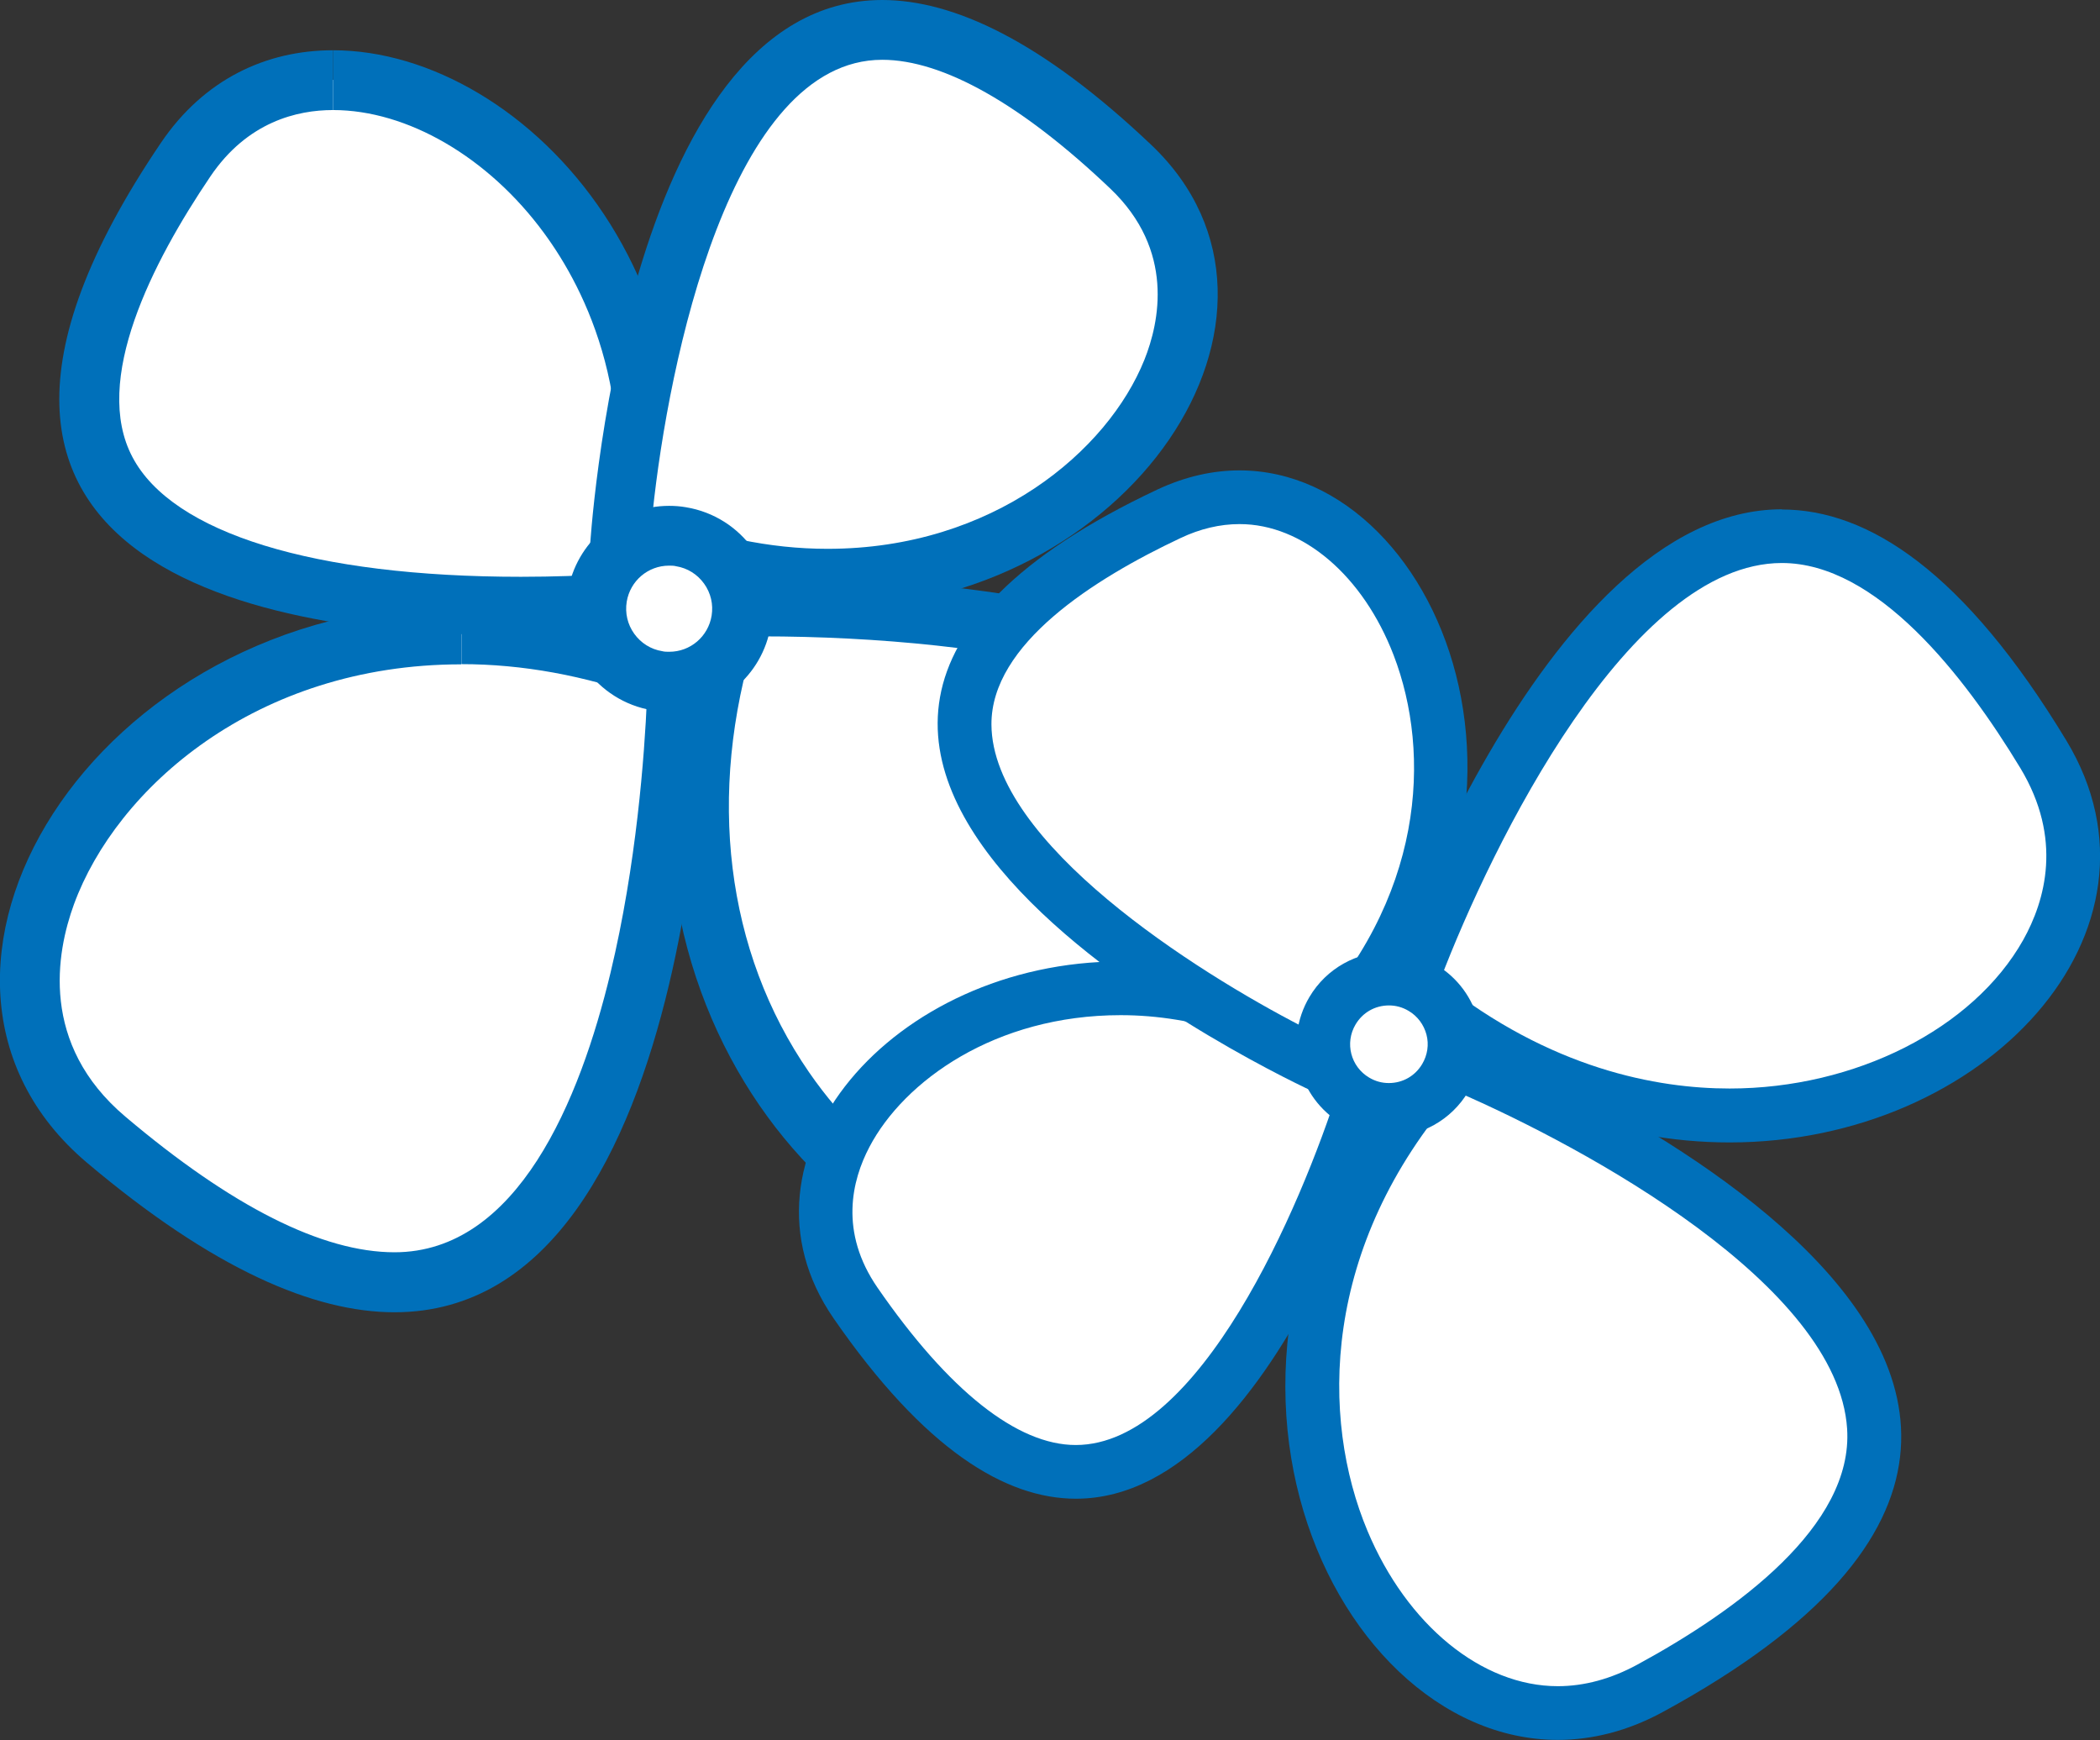
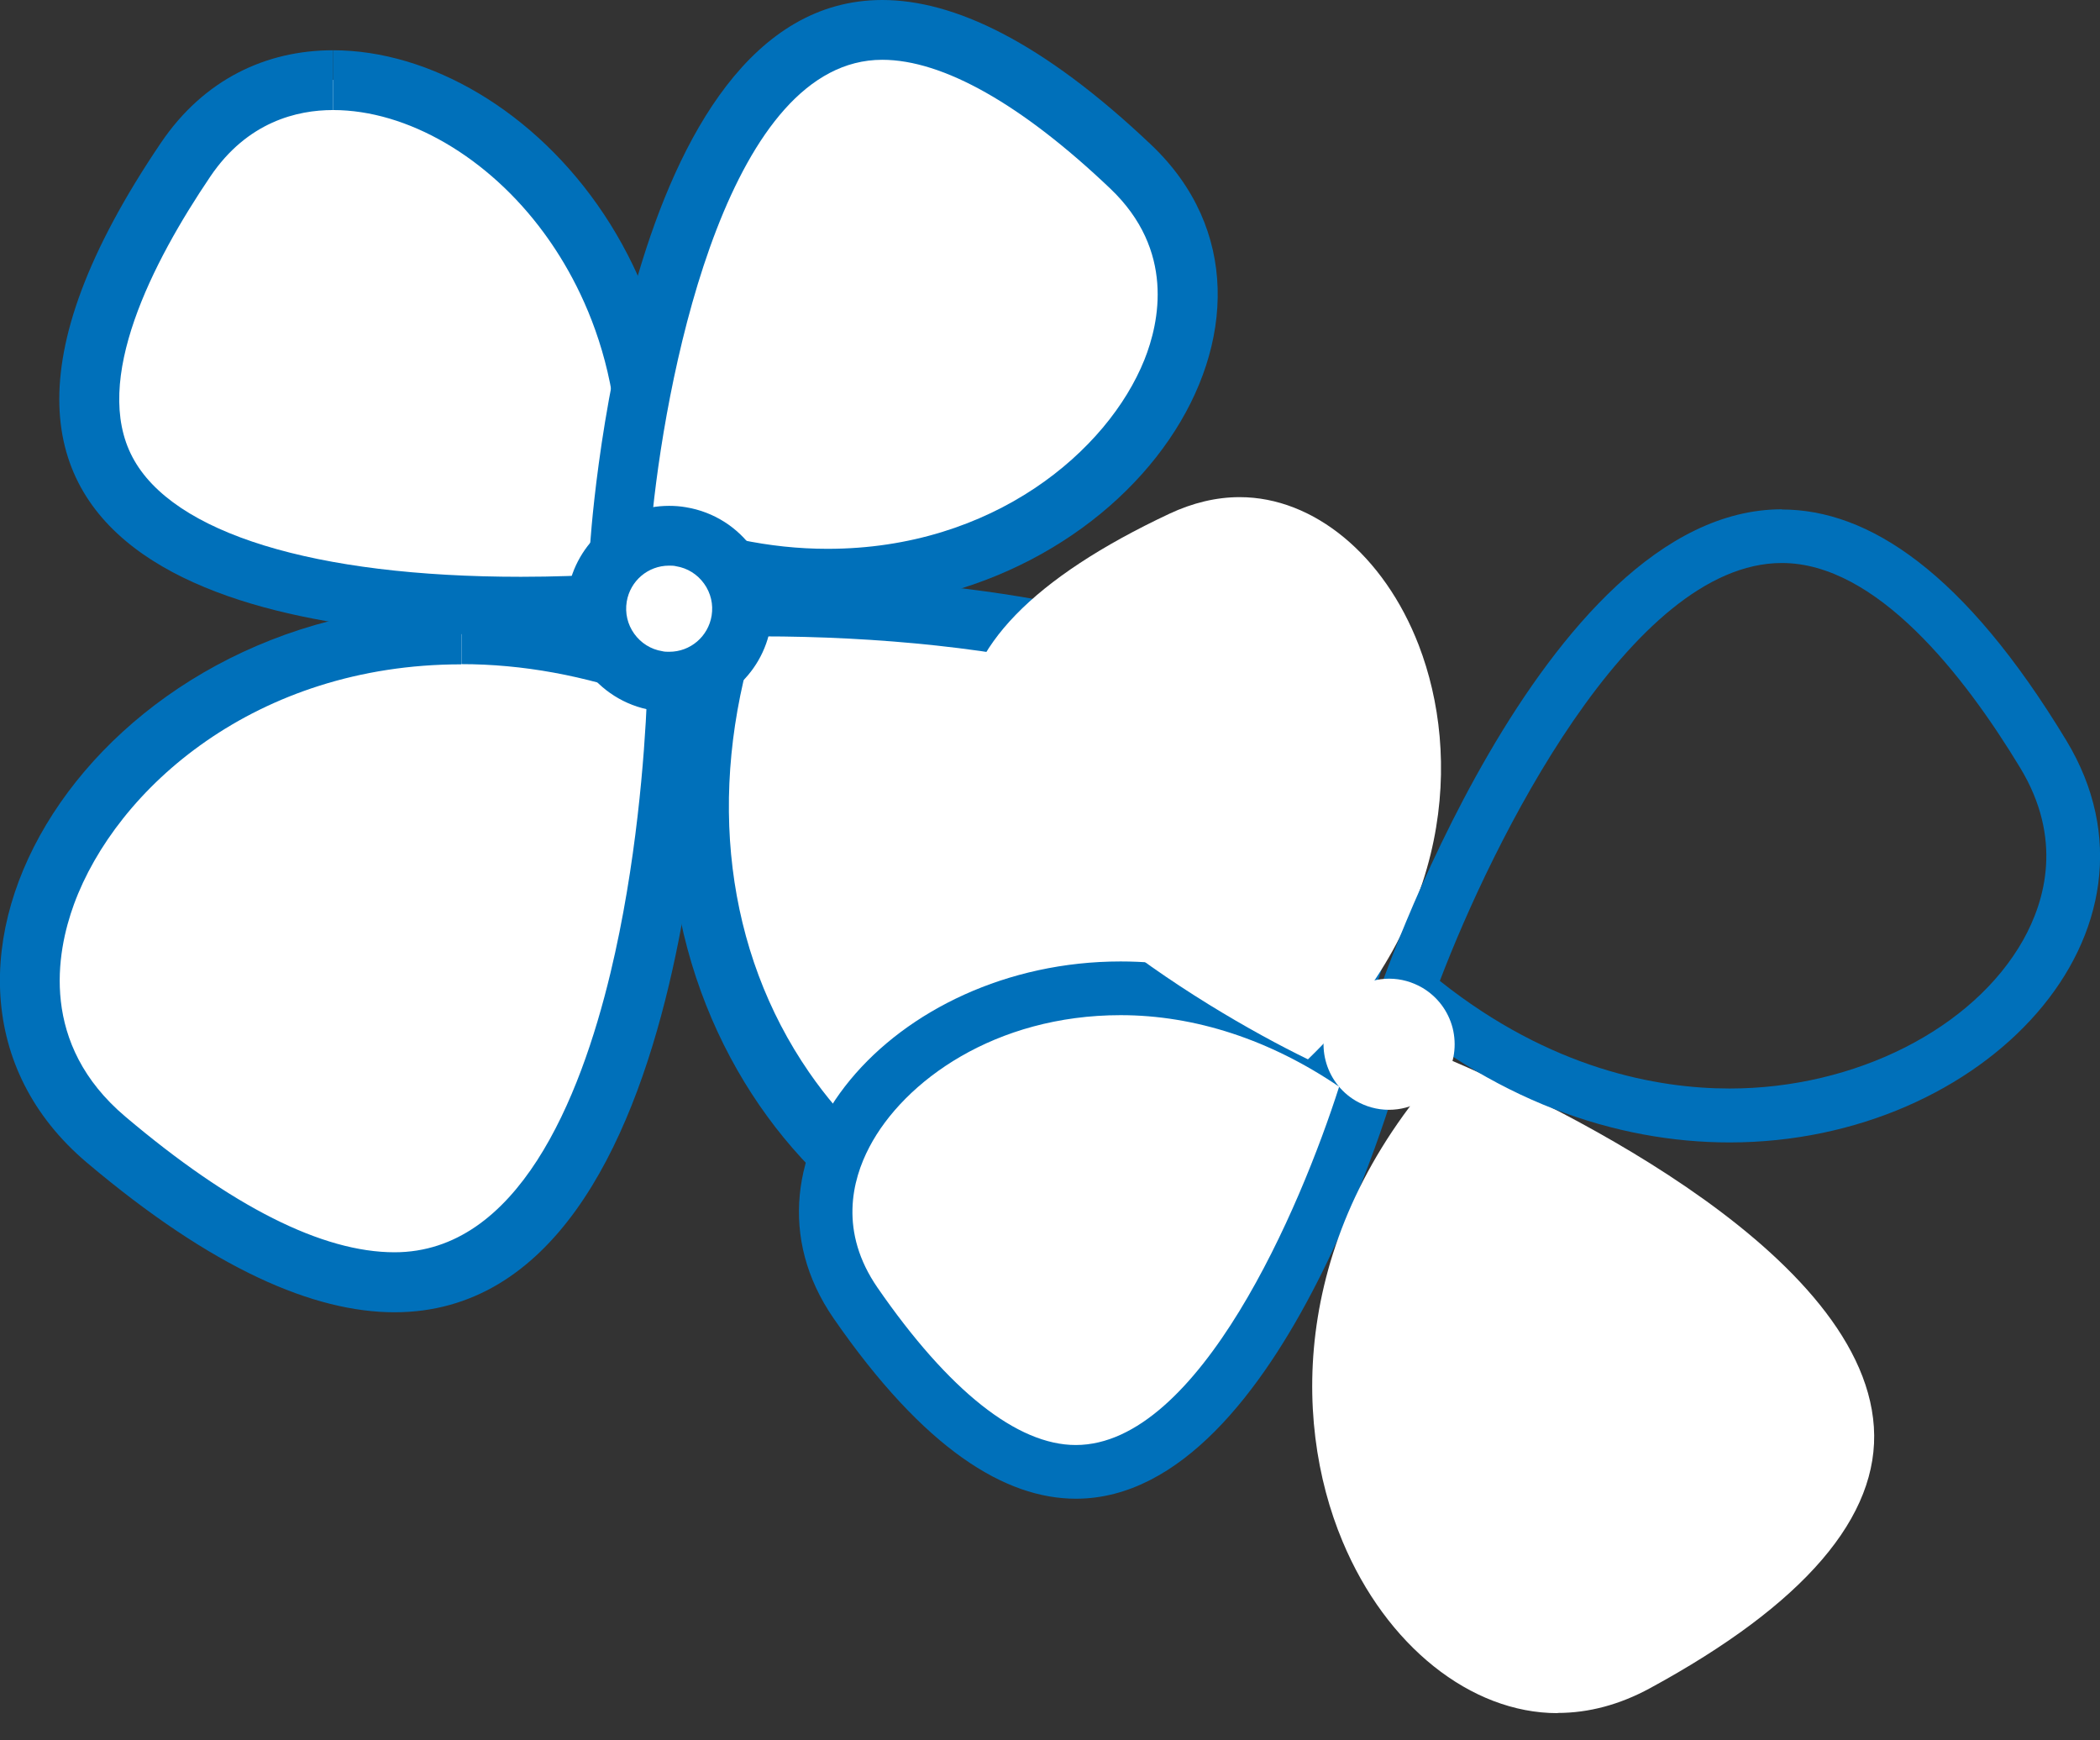
<svg xmlns="http://www.w3.org/2000/svg" id="Calque_2" viewBox="0 0 103.64 85.86">
  <rect x="0" y="0" width="103.64" height="85.86" fill="#333333" stroke="none" />
  <defs>
    <style>.cls-1{fill:#0070ba;}.cls-2{fill:#fff;}</style>
  </defs>
  <g id="Calque_1-2">
    <path class="cls-2" d="m25.71,29.92c-6.32,0-17.39-.87-20.48-6.68-1.89-3.56-.57-8.73,3.93-15.37,1.74-2.57,4.25-3.93,7.27-3.93,4.12,0,8.57,2.55,11.6,6.67,2.27,3.08,5.6,9.59,2.99,19.11-1.09.08-3,.2-5.32.2Z" />
    <path class="cls-1" d="m16.44,2.48v2.95s0,0,0,0c3.66,0,7.66,2.32,10.41,6.07,2.03,2.76,4.97,8.47,3.01,16.84-1.07.06-2.51.12-4.15.12-10.2,0-17.19-2.15-19.17-5.9-2.01-3.79.98-9.62,3.84-13.85,1.83-2.71,4.3-3.28,6.05-3.28v-2.95m0,0c-3.28,0-6.36,1.42-8.49,4.57-14.67,21.66,6.41,24.35,17.77,24.35,3.75,0,6.45-.29,6.45-.29C37.29,14.52,25.99,2.47,16.43,2.48h0Z" />
    <path class="cls-2" d="m40.84,28.55c-3.39,0-6.81-.79-10.19-2.36.63-7.72,3.89-24.72,12.89-24.72,3.43,0,7.56,2.28,12.27,6.77,3.82,3.64,2.91,7.86,2.04,10.06-1.98,4.94-8.14,10.26-17.01,10.26Z" />
    <path class="cls-1" d="m43.54,2.95h0c3,0,6.89,2.2,11.26,6.36,3.19,3.04,2.42,6.59,1.68,8.44-1.8,4.49-7.46,9.33-15.64,9.33-2.86,0-5.75-.61-8.63-1.8.78-7.44,3.85-22.33,11.33-22.33M43.54,0c-12.88,0-14.43,27.09-14.43,27.09,4.1,2.06,8.07,2.94,11.74,2.94,14.95,0,24.64-14.61,15.99-22.86C51.42,2.02,47.05,0,43.54,0h0Z" />
    <path class="cls-2" d="m19.47,63.26c-3.92,0-8.71-2.37-14.24-7.04-3.59-3.04-4.68-7.45-2.97-12.12,2.26-6.17,9.64-12.81,20.5-12.81,3.51,0,7.1.72,10.67,2.14-.12,4.16-1,20.46-7.63,27.1-1.83,1.84-3.9,2.73-6.33,2.73Z" />
    <path class="cls-1" d="m22.77,29.82v2.95s0,0,0,0c3.01,0,6.08.56,9.16,1.67-.12,2.82-.52,8.23-1.8,13.56-1.51,6.29-4.59,13.79-10.66,13.79-3.56,0-8.03-2.25-13.28-6.69-4.24-3.58-3.41-8.1-2.54-10.48,2.09-5.7,8.96-11.84,19.11-11.84v-2.95m0,0c-18.2,0-29.35,18.33-18.48,27.53,6.25,5.28,11.23,7.39,15.19,7.39,15.51,0,15.45-32.28,15.45-32.28-4.27-1.84-8.37-2.64-12.16-2.64h0Z" />
    <path class="cls-2" d="m52.49,62.03c-4.96,0-10.24-3.17-13.77-8.28-4.57-6.61-5.47-15.24-2.51-23.8.36,0,.82-.01,1.36-.01,5.71,0,24.68.68,29,9.46,2.2,4.46.29,10.65-5.67,18.4-2.14,2.78-5.04,4.24-8.4,4.24Z" />
    <path class="cls-1" d="m37.57,31.4c11.32,0,24.54,2.27,27.67,8.64,2.4,4.88-1.67,11.85-5.52,16.85-1.85,2.4-4.35,3.67-7.23,3.67-4.49,0-9.3-2.93-12.56-7.65-4.12-5.97-5.06-13.71-2.65-21.5.09,0,.19,0,.29,0h0m0-2.95c-1.51,0-2.4.04-2.4.04-7.44,19.69,5.83,35,17.33,35,3.59,0,7.01-1.5,9.57-4.82,21.83-28.36-14.55-30.23-24.49-30.23h0Z" />
    <path class="cls-2" d="m33.03,33.64c-.2,0-.4-.02-.59-.05-.95-.16-1.78-.67-2.34-1.46-.56-.78-.78-1.74-.62-2.68.29-1.75,1.78-3.01,3.55-3.01.2,0,.4.02.59.05.95.16,1.78.67,2.34,1.46.56.78.78,1.74.62,2.68-.29,1.75-1.78,3.01-3.55,3.01Z" />
    <path class="cls-1" d="m33.02,27.91h0c.12,0,.24,0,.35.03.56.09,1.05.4,1.38.86.33.46.46,1.02.37,1.58-.17,1.03-1.05,1.78-2.09,1.78-.12,0-.24,0-.35-.03-.56-.09-1.05-.4-1.38-.86s-.46-1.02-.37-1.58c.17-1.03,1.05-1.78,2.09-1.78m0-2.95c-2.44,0-4.59,1.76-5,4.25-.46,2.76,1.41,5.38,4.18,5.84.28.05.56.07.84.07,2.44,0,4.59-1.76,5-4.25.46-2.76-1.41-5.38-4.18-5.84-.28-.05-.56-.07-.84-.07h0Z" />
    <path class="cls-2" d="m53.09,72.63c-3.39,0-7.05-2.8-10.87-8.33-1.78-2.57-1.95-5.53-.49-8.32,2.26-4.31,7.71-7.21,13.57-7.21,4.26,0,8.51,1.49,12.34,4.33-1.81,6.16-7.27,19.53-14.54,19.53Z" />
    <path class="cls-1" d="m55.3,50.09h0c3.69,0,7.39,1.22,10.79,3.53-1.91,5.98-6.9,17.68-13,17.68-2.89,0-6.27-2.68-9.78-7.76-1.9-2.75-1.27-5.3-.4-6.95,1.7-3.24,6.19-6.5,12.4-6.5m0-2.65c-11.24,0-19.63,9.7-14.17,17.61,4.48,6.48,8.48,8.9,11.96,8.9,10.33,0,16.06-21.36,16.06-21.36-4.62-3.66-9.45-5.15-13.86-5.15h0Z" />
    <path class="cls-2" d="m64.55,52.27c-5.37-2.61-16.91-9.65-16.94-16.52-.02-3.74,3.38-7.24,10.1-10.4,1.15-.54,2.32-.82,3.47-.82,3.66,0,7.13,2.87,8.84,7.31,2.08,5.41,1.69,13.53-5.46,20.42Z" />
-     <path class="cls-1" d="m61.18,25.86c3.11,0,6.09,2.54,7.6,6.47,1.86,4.84,1.56,12.04-4.49,18.33-5.25-2.7-15.33-9.08-15.36-14.91-.02-3.97,5.06-7.19,9.33-9.2.97-.46,1.95-.69,2.91-.69m0-2.65c-1.31,0-2.67.3-4.04.94-28.29,13.29,7.66,29.7,7.66,29.7,13.79-12.45,6.62-30.64-3.62-30.64h0Z" />
    <path class="cls-2" d="m76.87,84.53c-4.29,0-8.46-3.33-10.61-8.47-2.56-6.1-2.46-15.47,5.26-23.78,3.88,1.64,20.37,9.11,20.96,18.13.29,4.41-3.43,8.75-11.05,12.89-1.49.81-3.02,1.22-4.55,1.22Z" />
-     <path class="cls-1" d="m71.88,53.86c6.44,2.79,18.82,9.56,19.28,16.64.31,4.79-5.46,8.98-10.36,11.64-1.29.7-2.61,1.06-3.92,1.06-3.75,0-7.44-3.01-9.39-7.66-2.33-5.55-2.29-14.02,4.39-21.68m-.69-3.15c-14.82,15.06-5.85,35.14,5.69,35.14,1.69,0,3.45-.43,5.19-1.38,31.76-17.28-10.87-33.76-10.87-33.76h0Z" />
-     <path class="cls-2" d="m85.36,55.04c-3.94,0-9.84-1.1-15.86-6.21,1.52-4.14,8.79-22.38,18.44-22.38,4.24,0,8.58,3.62,12.91,10.76,1.9,3.14,1.95,6.63.16,9.82-2.7,4.79-8.99,8.01-15.64,8.01Z" />
+     <path class="cls-2" d="m85.36,55.04Z" />
    <path class="cls-1" d="m87.94,25.13v2.65c4.66,0,8.98,5.51,11.77,10.12,2.1,3.48,1.23,6.53.14,8.48-2.47,4.39-8.3,7.33-14.49,7.33-3.57,0-8.83-.96-14.3-5.31,2.58-6.78,9.39-20.62,16.88-20.62v-2.65m0,0c-11.92,0-19.99,24.11-19.99,24.11,5.66,5.09,11.82,7.13,17.41,7.13,12.62,0,22.3-10.44,16.62-19.83-5.04-8.33-9.78-11.4-14.04-11.4h0Z" />
    <path class="cls-2" d="m68.54,54.76c-.58,0-1.14-.16-1.64-.45-1.53-.91-2.04-2.9-1.13-4.43.58-.98,1.65-1.59,2.79-1.59.58,0,1.14.16,1.64.45.74.44,1.27,1.14,1.49,1.98.21.84.09,1.71-.35,2.45-.58.98-1.65,1.59-2.79,1.59Z" />
-     <path class="cls-1" d="m68.55,49.61c.34,0,.67.09.97.27.44.26.75.68.88,1.17s.05,1.01-.21,1.45c-.35.59-.96.94-1.65.94-.34,0-.67-.09-.97-.27-.91-.54-1.21-1.71-.67-2.62.35-.59.96-.94,1.65-.94m0-2.65c-1.56,0-3.08.8-3.93,2.24-1.28,2.17-.57,4.96,1.6,6.25.73.43,1.53.64,2.32.64,1.56,0,3.08-.8,3.93-2.24,1.28-2.17.57-4.96-1.6-6.25-.73-.43-1.53-.64-2.32-.64h0Z" />
  </g>
</svg>